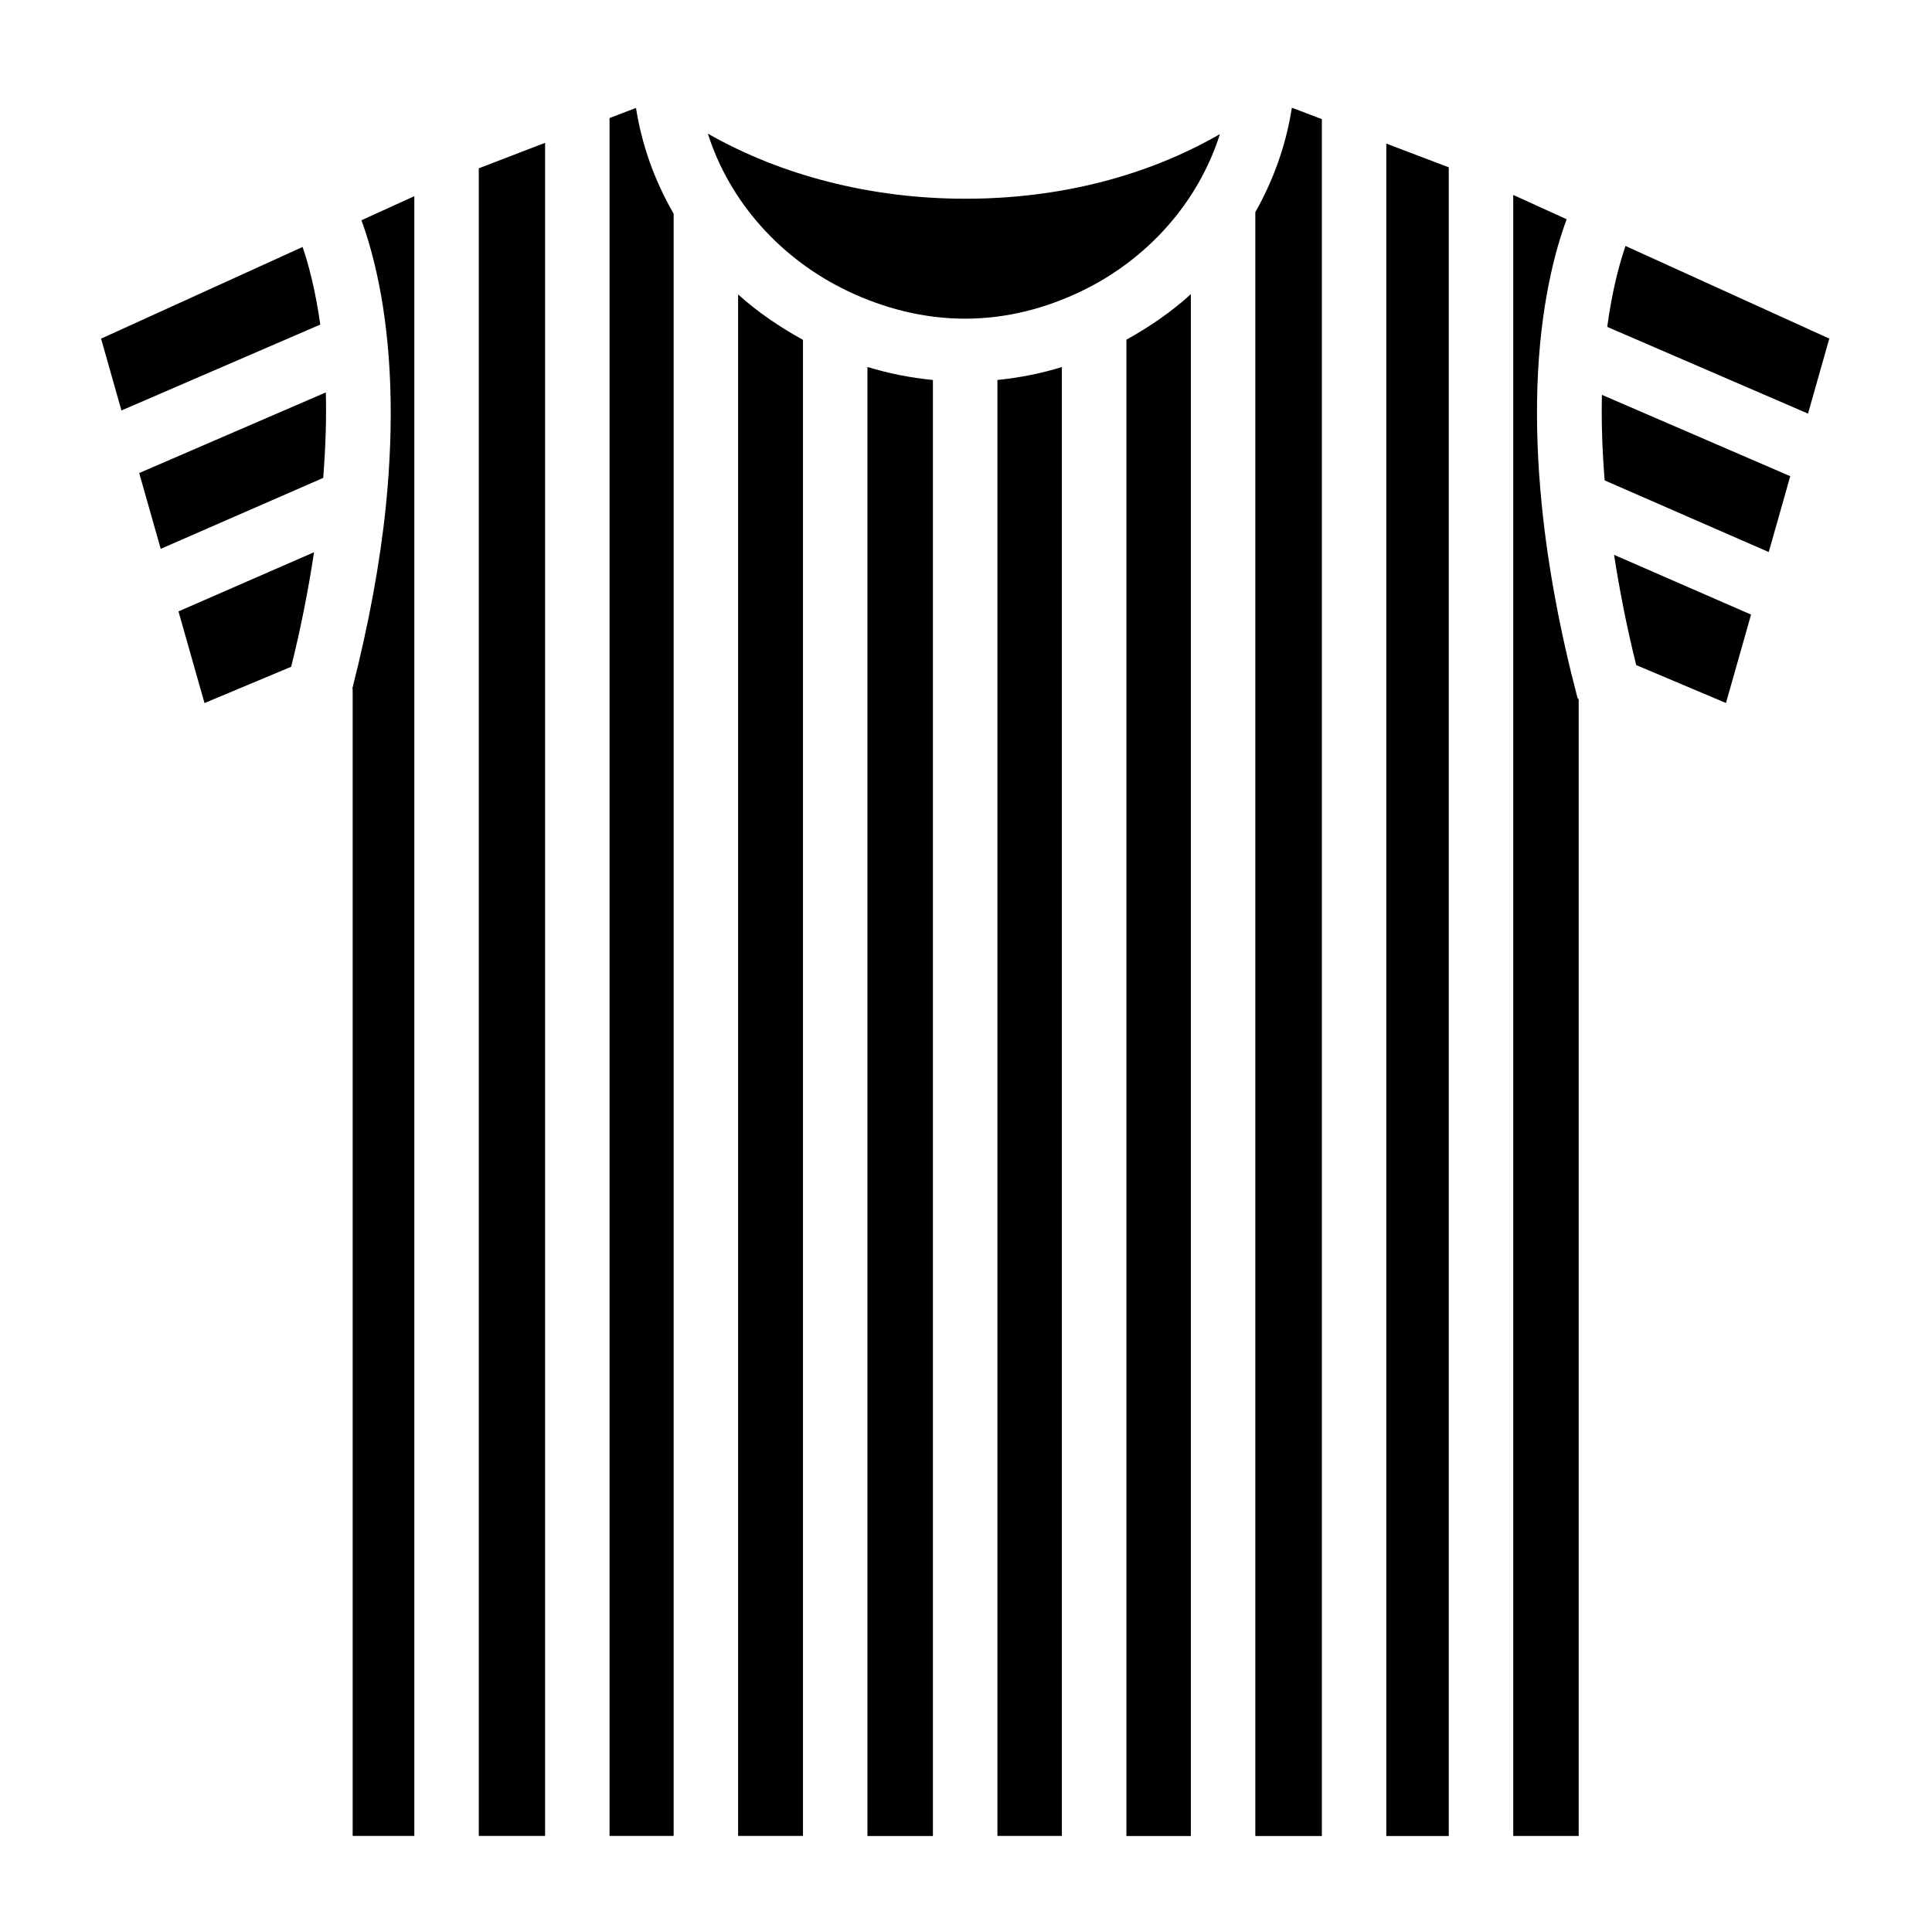
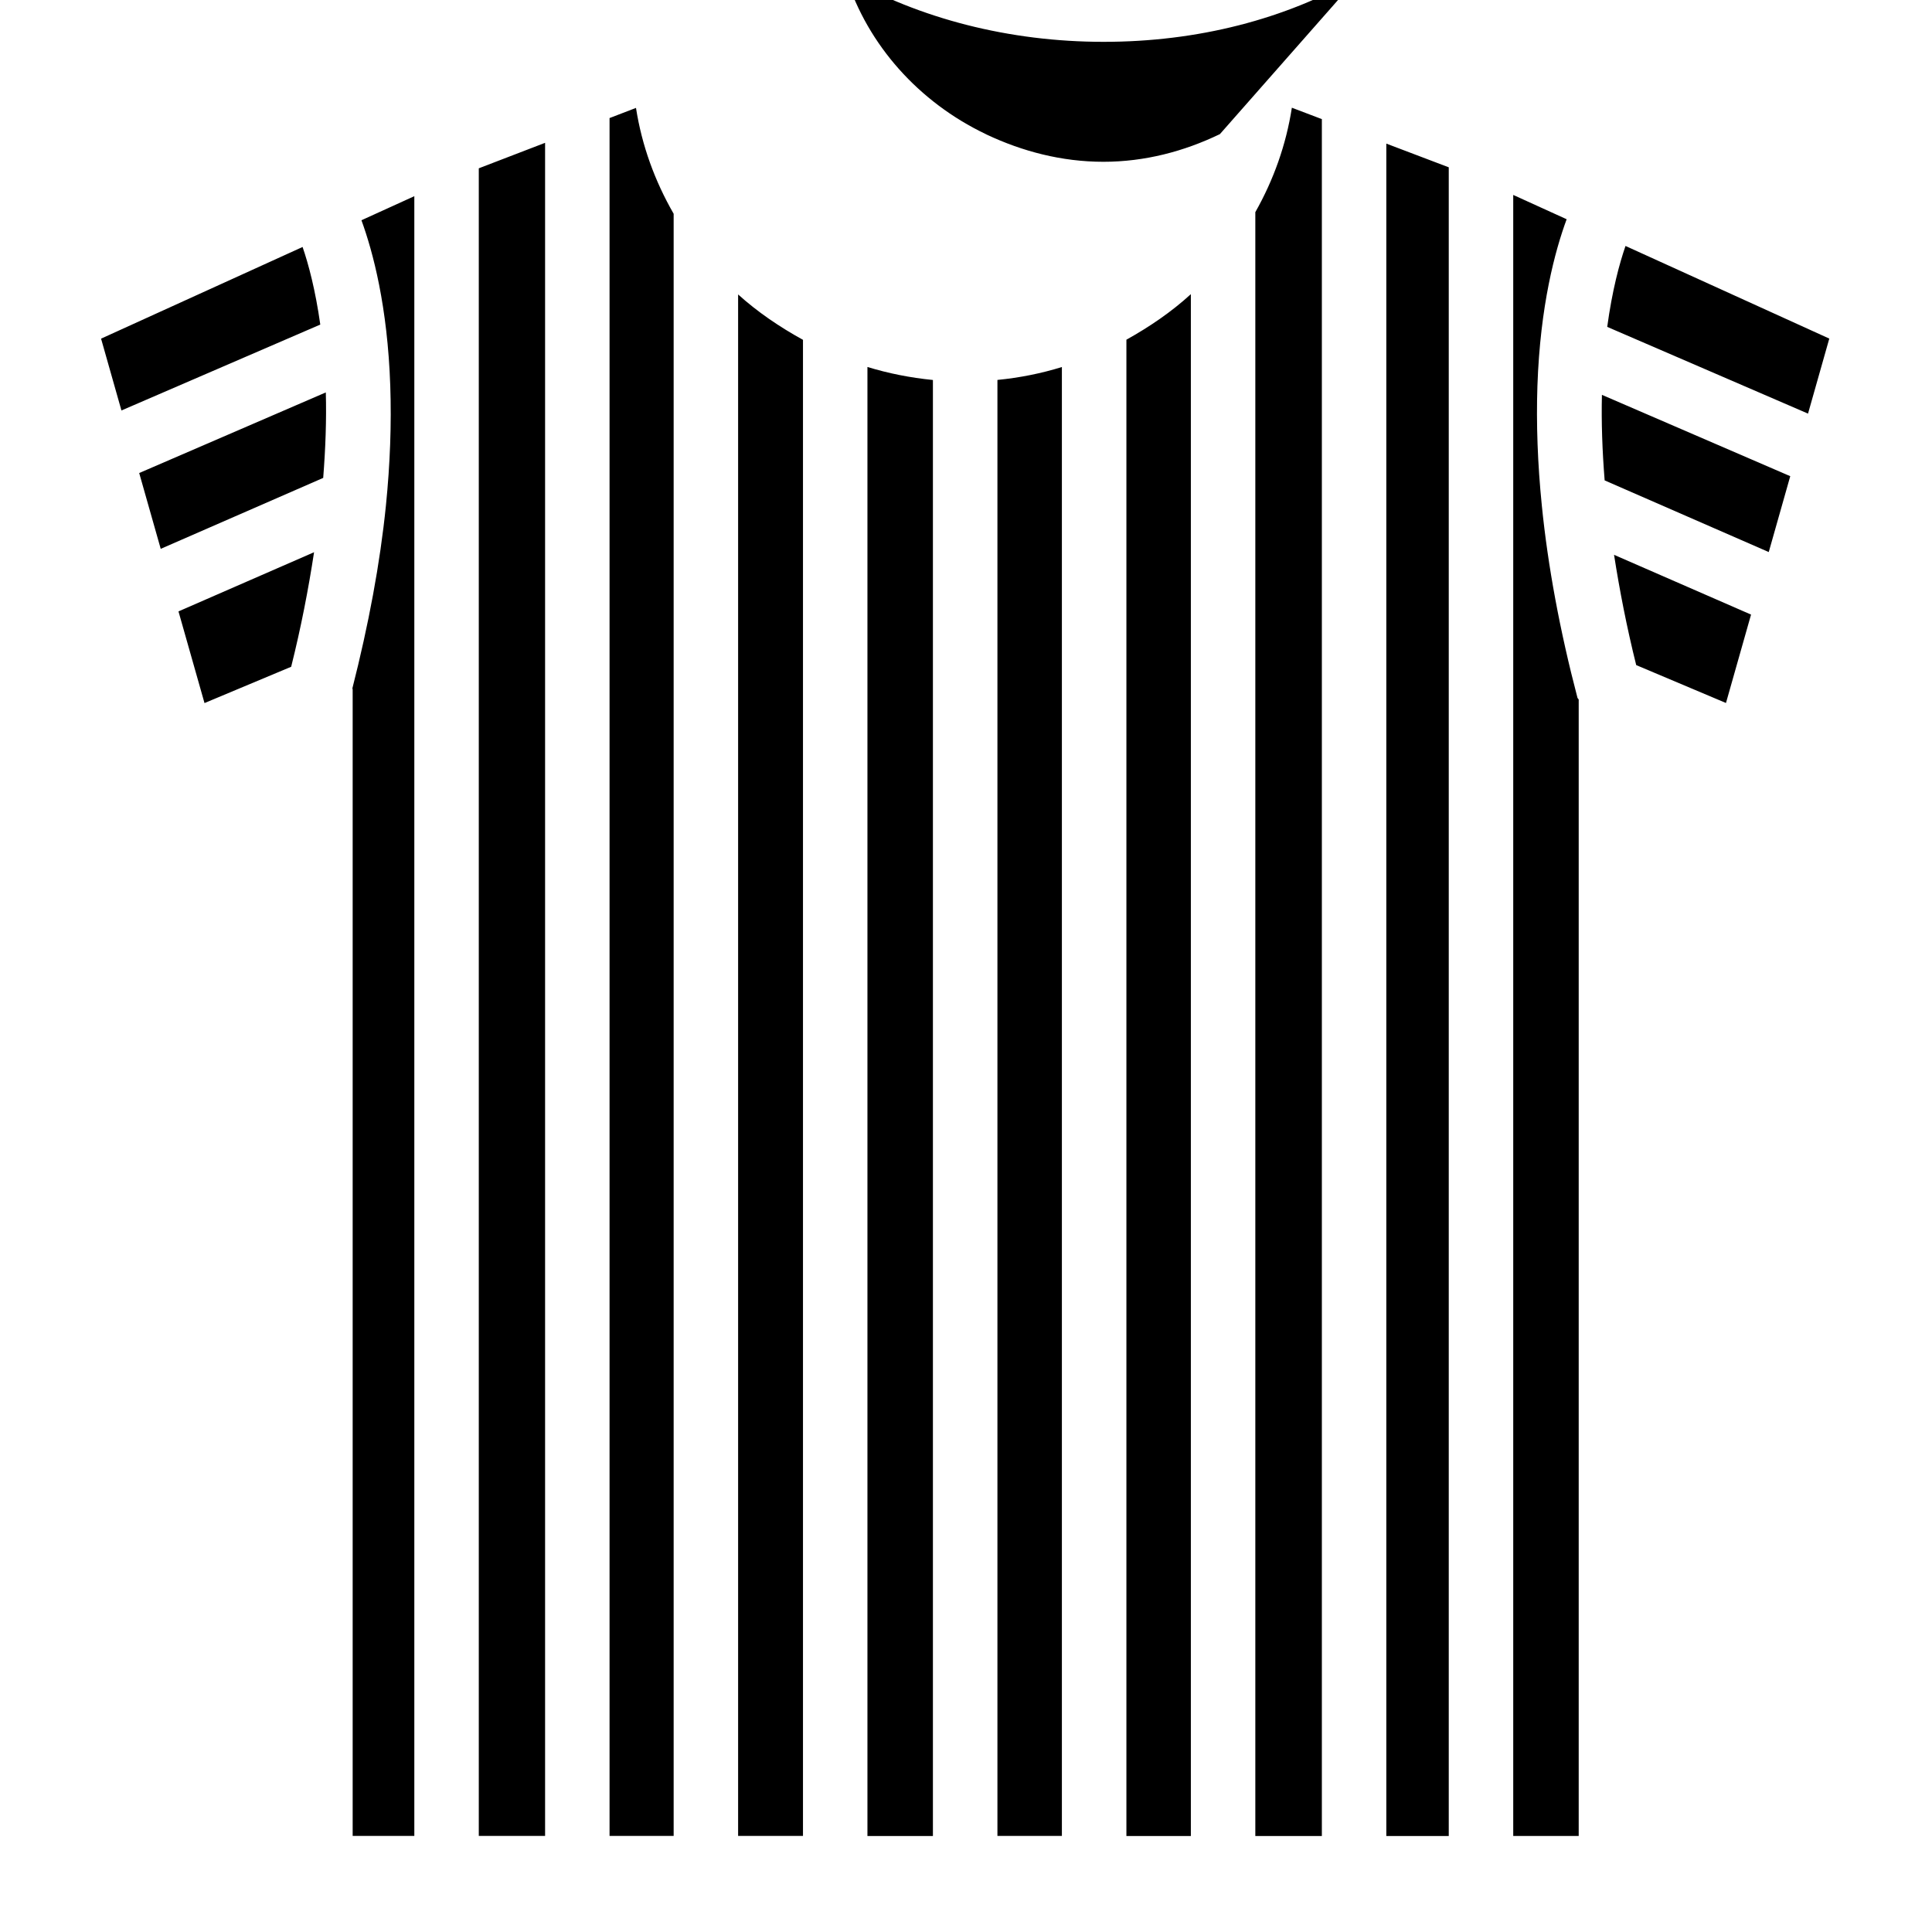
<svg xmlns="http://www.w3.org/2000/svg" fill="#000000" width="800px" height="800px" version="1.1" viewBox="144 144 512 512">
-   <path d="m569.25 271.31c-0.629-7.856-0.898-15.477-0.723-22.672l49.91 21.555-5.699 20.105zm53.895-17.699-53.215-22.984c1.309-9.621 3.227-16.781 4.848-21.445l54.004 24.547zm-352.26-65.008 17.57-6.754v448.69h-17.57zm34.652-13.316 7.008-2.691c1.559 10.012 5.008 19.414 9.98 28.055v429.89h-16.988zm34.07 46.742c5.18 4.676 10.988 8.613 17.191 12.027v396.48h-17.191zm34.273 19.223c5.606 1.715 11.383 2.852 17.352 3.449v385.86h-17.352zm34.449 3.434c5.887-0.582 11.57-1.715 17.082-3.418v389.27h-17.082zm34.18-10.66c6.156-3.434 11.934-7.367 17.082-12.074v408.61h-17.082zm34.164-33.801c4.832-8.551 8.156-17.82 9.684-27.68l7.949 3.023v454.99h-17.633zm34.715-18.168 16.547 6.281v442.22h-16.547zm-44.098-2.519c-5.731 18.09-19.16 33.172-36.621 41.578l-0.094 0.047c-9.398 4.519-19.773 7.289-30.781 7.289-11.051 0-21.477-2.754-30.938-7.211-0.094-0.047-0.172-0.094-0.27-0.141-17.664-8.438-31.234-23.555-37-41.691 19.43 11.098 43.297 17.254 68.203 17.254 24.941 0.02 48.23-5.996 67.5-17.125zm-286.4 89.82 49.453-21.363c0.203 7.227-0.078 14.848-0.691 22.656l-43.059 18.797zm43.297-59.906c1.574 4.566 3.402 11.414 4.691 20.562l-52.695 22.766-5.398-19.035zm-32.887 96.574 35.93-15.68c-1.5 9.82-3.453 19.914-6.066 30.352l-22.969 9.621zm46.082 20.402c4.297-16.863 7.352-33.188 8.895-48.492 1.102-10.957 1.496-21.633 1.148-31.691-0.723-21.098-4.582-35.488-7.637-43.879l14.012-6.375v434.55h-16.34v-303.83c0-0.094-0.062-0.191-0.078-0.285zm307.64 304.11v-434.88l14.156 6.441c-3.07 8.344-7.008 22.828-7.746 44.16-0.332 9.98 0.047 20.641 1.164 31.676 1.605 16.074 4.785 33.203 9.445 50.965 0.047 0.203 0.27 0.301 0.332 0.504v301.15h-17.352zm56.379-300.24-23.789-10.043c-2.504-10.043-4.394-19.758-5.871-29.223l36.305 15.84z" />
+   <path d="m569.25 271.31c-0.629-7.856-0.898-15.477-0.723-22.672l49.91 21.555-5.699 20.105zm53.895-17.699-53.215-22.984c1.309-9.621 3.227-16.781 4.848-21.445l54.004 24.547zm-352.26-65.008 17.57-6.754v448.69h-17.57zm34.652-13.316 7.008-2.691c1.559 10.012 5.008 19.414 9.98 28.055v429.89h-16.988zm34.07 46.742c5.18 4.676 10.988 8.613 17.191 12.027v396.48h-17.191zm34.273 19.223c5.606 1.715 11.383 2.852 17.352 3.449v385.86h-17.352zm34.449 3.434c5.887-0.582 11.57-1.715 17.082-3.418v389.27h-17.082zm34.18-10.66c6.156-3.434 11.934-7.367 17.082-12.074v408.61h-17.082zm34.164-33.801c4.832-8.551 8.156-17.82 9.684-27.68l7.949 3.023v454.99h-17.633zm34.715-18.168 16.547 6.281v442.22h-16.547zm-44.098-2.519l-0.094 0.047c-9.398 4.519-19.773 7.289-30.781 7.289-11.051 0-21.477-2.754-30.938-7.211-0.094-0.047-0.172-0.094-0.27-0.141-17.664-8.438-31.234-23.555-37-41.691 19.43 11.098 43.297 17.254 68.203 17.254 24.941 0.02 48.23-5.996 67.5-17.125zm-286.4 89.82 49.453-21.363c0.203 7.227-0.078 14.848-0.691 22.656l-43.059 18.797zm43.297-59.906c1.574 4.566 3.402 11.414 4.691 20.562l-52.695 22.766-5.398-19.035zm-32.887 96.574 35.93-15.68c-1.5 9.82-3.453 19.914-6.066 30.352l-22.969 9.621zm46.082 20.402c4.297-16.863 7.352-33.188 8.895-48.492 1.102-10.957 1.496-21.633 1.148-31.691-0.723-21.098-4.582-35.488-7.637-43.879l14.012-6.375v434.55h-16.34v-303.83c0-0.094-0.062-0.191-0.078-0.285zm307.64 304.11v-434.88l14.156 6.441c-3.07 8.344-7.008 22.828-7.746 44.16-0.332 9.98 0.047 20.641 1.164 31.676 1.605 16.074 4.785 33.203 9.445 50.965 0.047 0.203 0.27 0.301 0.332 0.504v301.15h-17.352zm56.379-300.24-23.789-10.043c-2.504-10.043-4.394-19.758-5.871-29.223l36.305 15.84z" />
</svg>